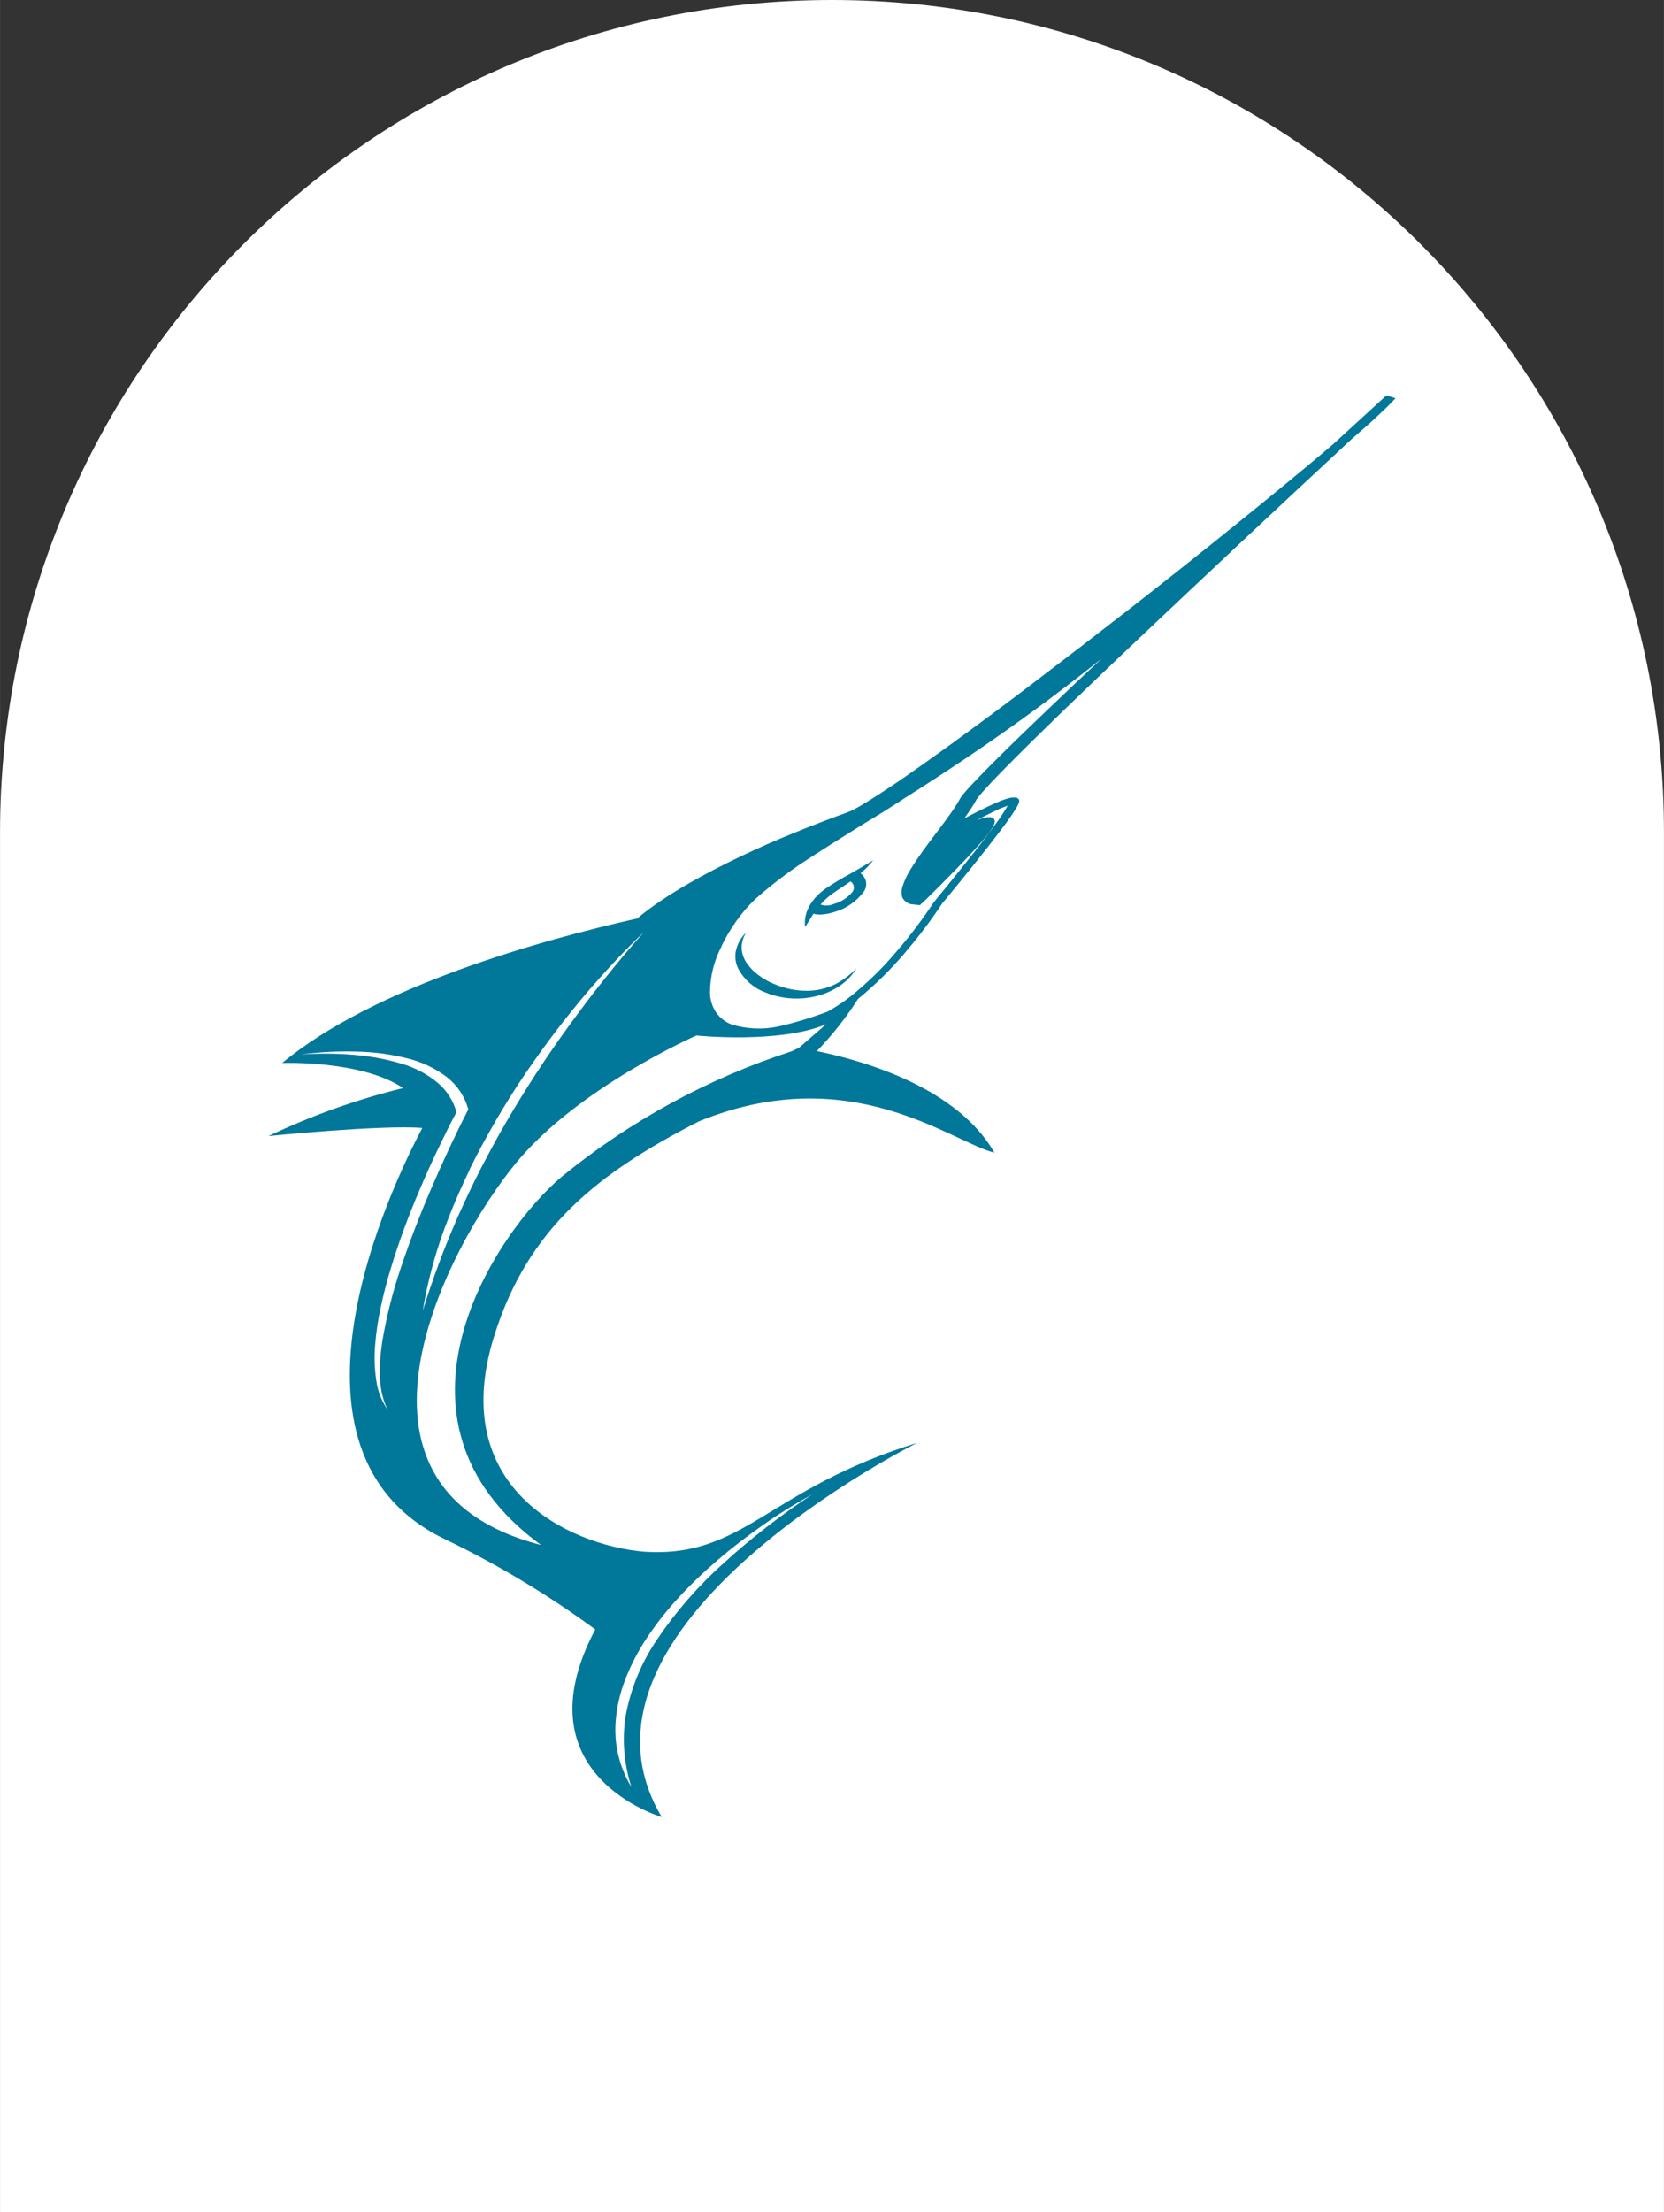
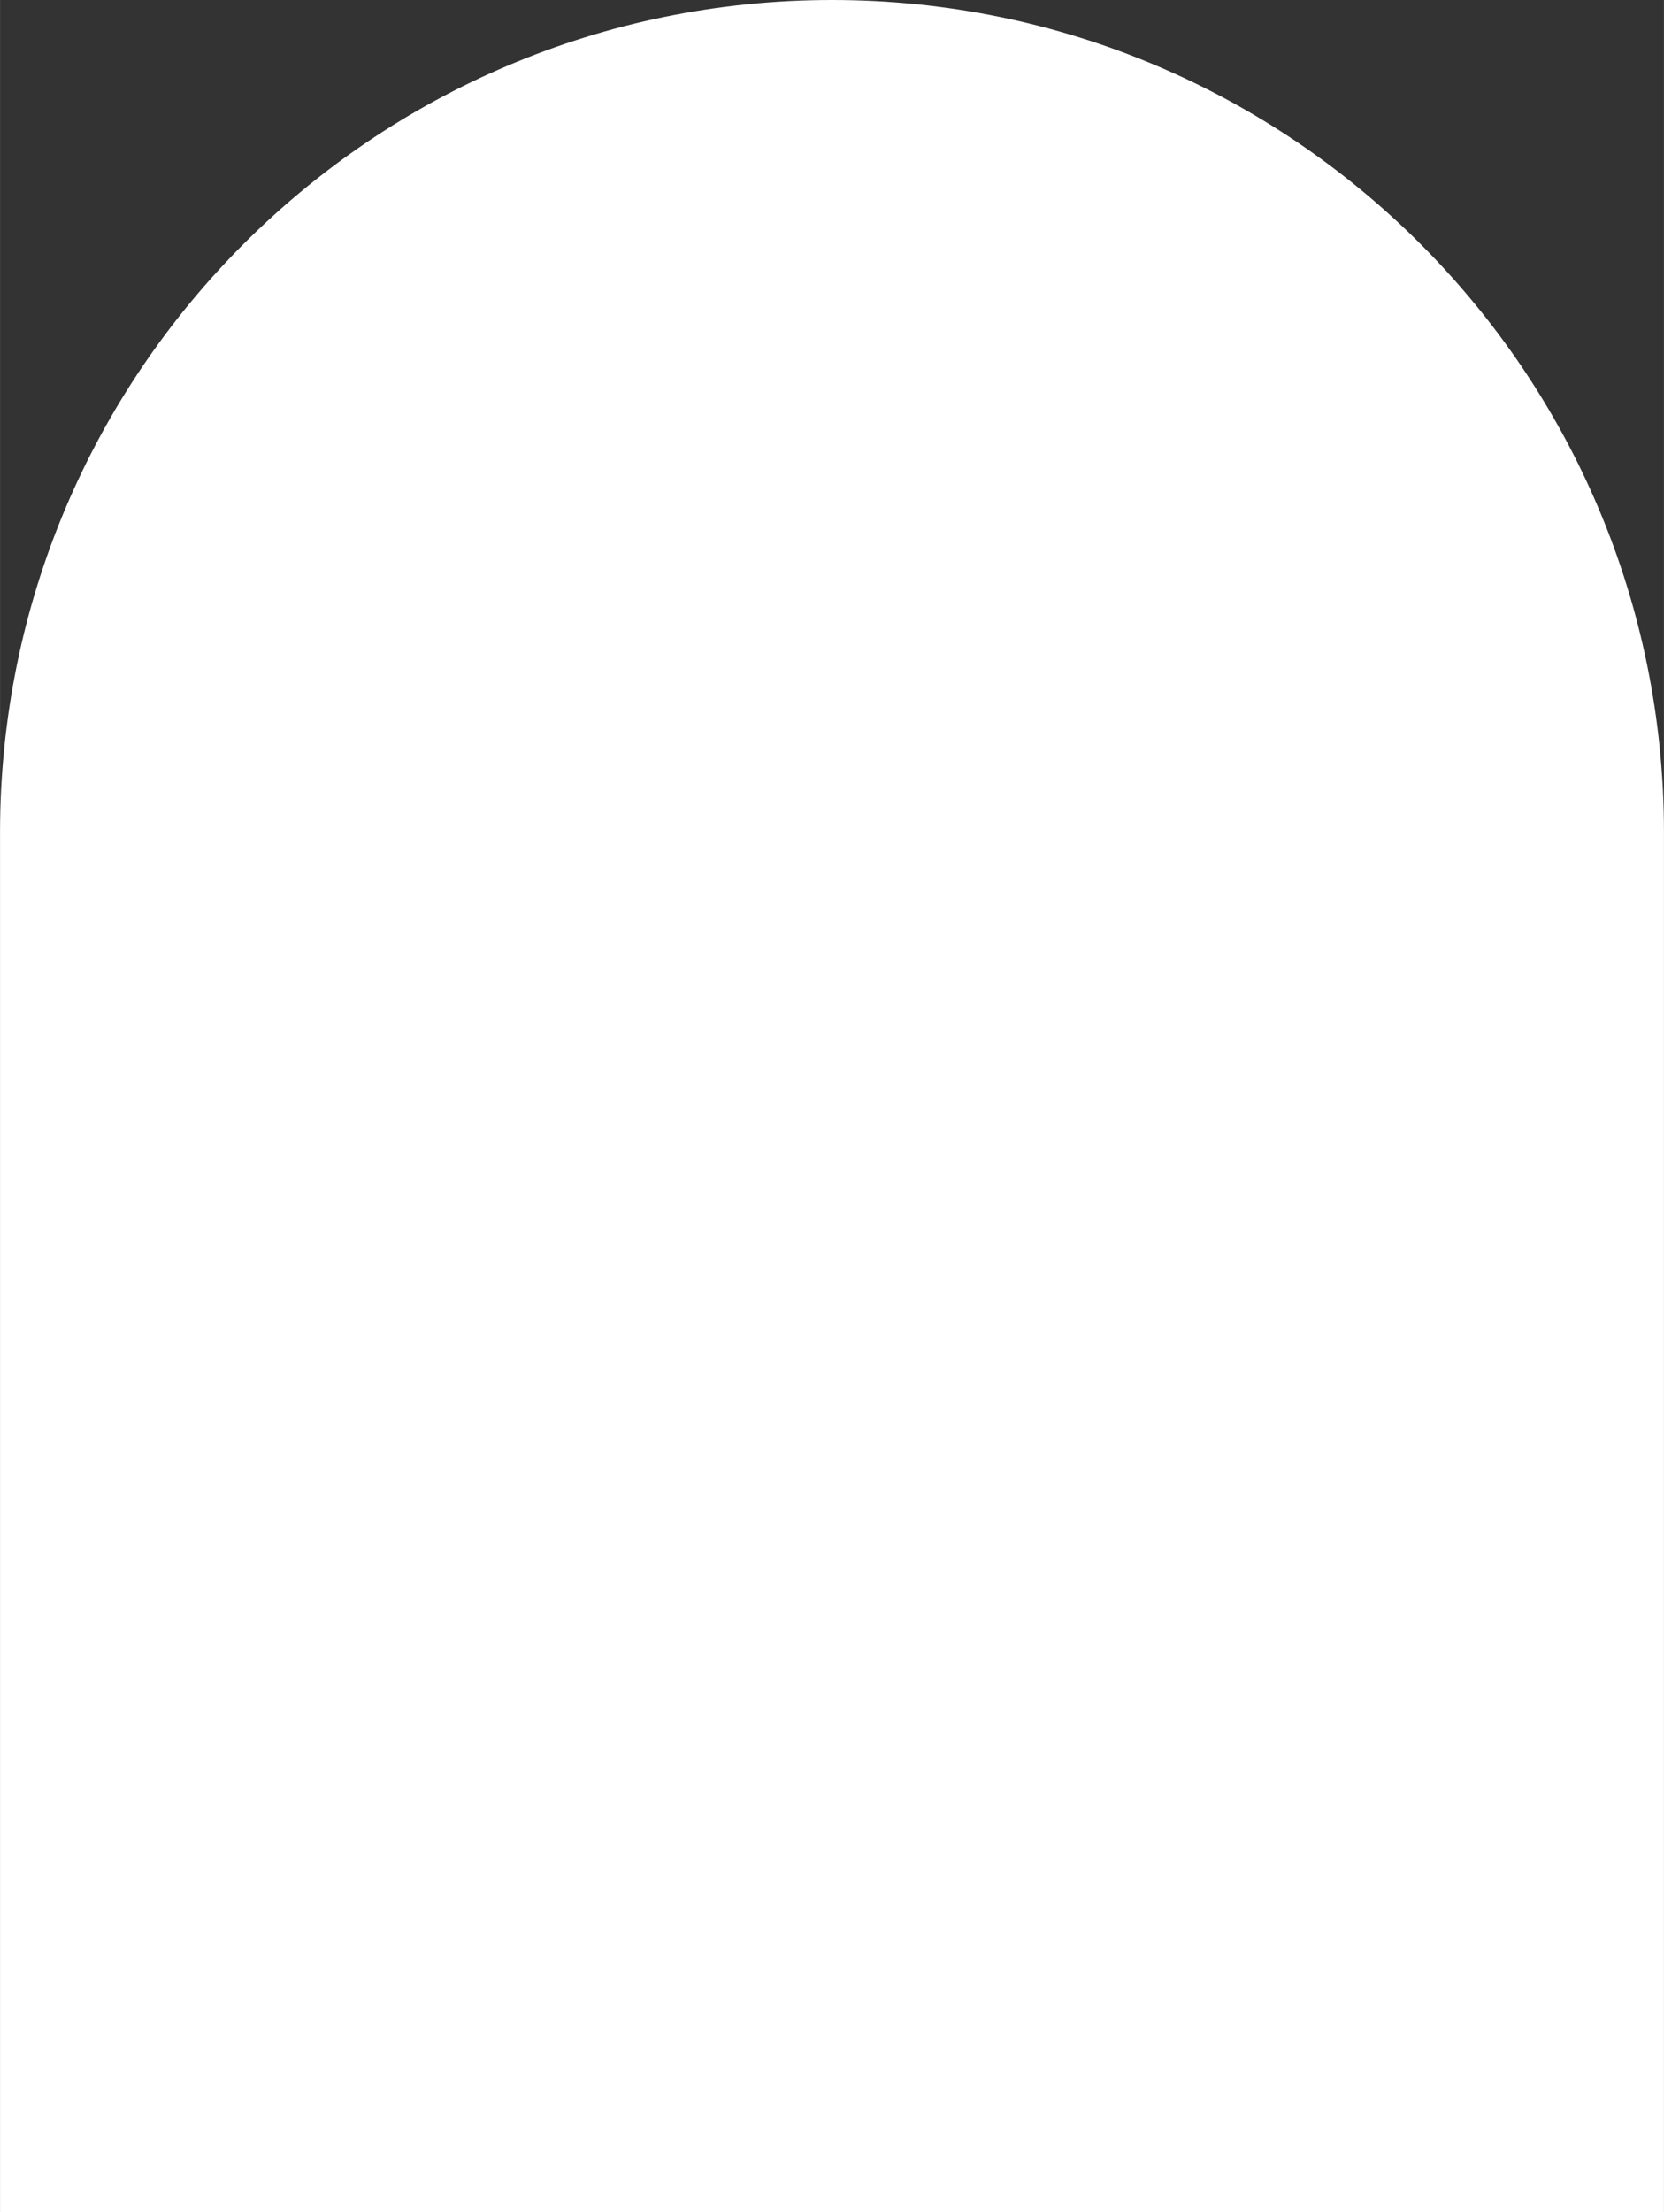
<svg xmlns="http://www.w3.org/2000/svg" id="Laag_1" width="53.62mm" height="71.26mm" viewBox="0 0 151.99 202">
  <rect x="0" y="0" width="151.99" height="202" fill="#333333" stroke="none" />
  <defs>
    <style> .cls-1 { fill: #01779a; } .cls-2 { fill: #fff; } </style>
  </defs>
  <path id="Rectangle_31" class="cls-2" d="M76,0h0C117.97,0,151.99,34.03,151.99,76v125.99H0v-125.99C0,34.03,34.03,0,76,0Z" />
-   <path id="Path_856" class="cls-1" d="M67.2,86.9c.13-.68.47-1.3.97-1.77-.32.47-.47,1.04-.42,1.61.06.47.24.91.52,1.29.29.39.64.74,1.03,1.02.42.32.88.58,1.37.78.53.23,1.08.4,1.65.51.63.12,1.28.16,1.93.1.74-.07,1.45-.27,2.11-.61.7-.37,1.33-.85,1.87-1.42-.41.68-.98,1.26-1.66,1.69-.77.49-1.64.82-2.55.97-.77.13-1.55.14-2.33.03-.65-.09-1.28-.26-1.87-.52-1.03-.4-1.87-1.16-2.39-2.13-.24-.49-.32-1.03-.23-1.57M73.81,82.96c.16-.34.37-.66.62-.95.3-.33.63-.63,1-.89.71-.47,1.43-.91,2.18-1.31.71-.4,1.4-.81,2.15-1.26-.34.44-.73.84-1.16,1.19.54.37.68,1.11.31,1.66,0,0-.02.02-.03.04-.67.89-1.62,1.54-2.7,1.84-.4.13-.82.21-1.25.23-.21,0-.43-.02-.63-.08-.25.39-.49.8-.76,1.22-.07-.58.02-1.17.27-1.69M74.92,82.58c.4.15.85.13,1.24-.04.68-.19,1.28-.58,1.72-1.12.21-.31.12-.74-.19-.94h0c-.57.4-1.16.76-1.64,1.11-.41.29-.79.63-1.11,1.01M60.44,165.91s-13.13-3.81-6.07-17.13c-4.27-3.13-8.82-5.87-13.59-8.17-16.83-7.94-4.92-32.51-2.21-37.62-3.74-.3-14.05.74-14.05.74,3.94-1.87,8.06-3.34,12.3-4.38-3.83-2.57-11.05-2.29-11.05-2.29,8.46-7.01,23.75-11.25,32.45-13.2.36-.33.7-.58,1.06-.85s.74-.53,1.12-.79c.76-.51,1.54-.99,2.33-1.45,1.59-.92,3.22-1.76,4.87-2.55s3.32-1.52,5-2.2c.84-.34,1.68-.68,2.53-1l1.27-.48.63-.23.32-.12.16-.06s.1-.04.13-.05c.12-.05.33-.15.5-.25s.37-.2.55-.31c.37-.22.74-.45,1.11-.68.74-.47,1.47-.96,2.2-1.45,1.45-.99,2.88-2.01,4.3-3.03,2.84-2.05,5.64-4.13,8.41-6.25,5.55-4.21,11.02-8.47,16.4-12.79,2.69-2.16,5.36-4.33,7.99-6.51.89-.74,1.78-1.49,2.66-2.24,1.63-1.5,3.26-2.99,4.88-4.47h0l.83.26c-.58.64-1.2,1.21-1.82,1.79s-1.27,1.14-1.91,1.7c-.1.09-.21.18-.31.27-6.8,6.31-13.55,12.64-20.25,18.98-2,1.9-3.99,3.8-5.96,5.7-1.97,1.91-3.93,3.82-5.8,5.73-.47.48-.93.96-1.36,1.44-.22.24-.43.47-.61.7-.09.11-.18.22-.23.3l-.03.04-.05.09-.12.21c-.29.49-.61.96-.94,1.42.85-.45,1.72-.89,2.62-1.3.43-.2.87-.38,1.33-.52.14-.04.28-.07.43-.09.09,0,.19,0,.28,0,.11,0,.21.05.29.13.06.07.08.16.06.25-.01.06-.03.12-.05.17-.04.09-.08.18-.13.27-.38.63-.8,1.24-1.25,1.83-.89,1.19-1.82,2.36-2.75,3.53s-1.88,2.32-2.84,3.48c-1.04,1.57-2.18,3.07-3.4,4.5-1.3,1.54-2.74,2.96-4.3,4.23-1.09,1.71-2.35,3.31-3.76,4.76,4.52.93,12.85,3.4,16.22,9.28-3.95-.99-13.15-8.53-27.02-2.85-9.21,4.72-15.57,9.7-18.67,19.57-4.36,13.86,6.79,19.11,13.68,19.71,9.15.6,11.19-5.67,24.96-9.94,0,0-33.67,16.77-23.35,34.15M42.91,106.77c-.7,1.46-1.36,2.92-1.92,4.38-1.1,2.75-1.9,5.62-2.38,8.54.91-2.93,1.98-5.81,3.22-8.62.65-1.44,1.32-2.89,2.07-4.34s1.53-2.9,2.38-4.35c.84-1.45,1.74-2.9,2.68-4.35s1.94-2.89,2.98-4.33,2.13-2.88,3.27-4.31,2.33-2.86,3.6-4.27c-1.46,1.36-2.77,2.77-4.04,4.18s-2.45,2.86-3.57,4.3-2.17,2.9-3.17,4.36-1.91,2.93-2.77,4.4c-.85,1.47-1.64,2.93-2.36,4.4M35.47,128.85c-.97-1.8-.88-4.04-.57-6.28.39-2.35.98-4.67,1.75-6.93.79-2.35,1.7-4.71,2.72-7.08s2.12-4.76,3.34-7.14l.06-.12-.02-.09c-.33-1.14-1.02-2.15-1.96-2.88-1.08-.81-2.31-1.39-3.62-1.7-1.51-.38-3.05-.58-4.6-.61-1.71-.05-3.42.04-5.11.27,1.64-.12,3.28-.11,4.91.03,1.46.12,2.91.39,4.32.81,1.21.35,2.33.94,3.3,1.75.82.7,1.42,1.63,1.7,2.67-.63,1.17-1.19,2.33-1.75,3.5-.57,1.2-1.12,2.4-1.62,3.6-1,2.33-1.88,4.71-2.62,7.14-.36,1.18-.67,2.35-.91,3.51-.25,1.13-.43,2.28-.52,3.43-.1,1.09-.07,2.19.09,3.27.13,1.03.52,2.01,1.13,2.85M65.91,86.4c-.69,1.31-1.05,2.76-1.06,4.23,0,.62.19,1.23.52,1.76.36.54.89.96,1.51,1.17,1.35.4,2.78.46,4.16.18,1.55-.35,3.06-.81,4.55-1.37.74-.41,1.45-.88,2.11-1.4,1.55-1.24,2.97-2.63,4.24-4.15,1.21-1.4,2.32-2.88,3.34-4.42l.02-.03.02-.02c.96-1.16,1.9-2.32,2.83-3.49.93-1.16,1.85-2.33,2.7-3.5.42-.55.8-1.12,1.15-1.72.01-.02.02-.05.04-.07h-.01c-.37.13-.73.27-1.08.44-.58.28-1.16.58-1.74.88l.05-.02c.21-.08.43-.15.65-.2.13-.03.26-.05.39-.05h.19c.1.02.19.06.27.12.09.1.13.23.09.36-.02.09-.05.18-.09.27-.07.15-.16.3-.26.43-.18.27-.38.52-.59.77-.82.98-1.72,1.91-2.62,2.84s-1.82,1.85-2.76,2.77h0l-.51.47-.61-.07c-.41,0-.78-.25-.98-.61-.11-.3-.11-.63-.02-.94.18-.6.45-1.17.79-1.7.66-1.08,1.43-2.1,2.19-3.11s1.54-2.01,2.11-2.96l.1-.17.05-.1c.03-.06.06-.1.09-.15.12-.17.23-.31.35-.45.23-.27.46-.53.7-.78.47-.5.95-.99,1.43-1.48,1.93-1.95,3.92-3.85,5.92-5.76,1.48-1.42,2.98-2.83,4.48-4.23-1.54,1.23-3.1,2.44-4.7,3.64-3.46,2.59-7.06,5.08-10.75,7.47-.81.53-1.63,1.05-2.45,1.57-1.29.85-2.57,1.65-3.83,2.4-1.63,1.02-3.26,2.03-4.85,3.07-1.78,1.13-3.47,2.4-5.05,3.8-.67.64-1.27,1.34-1.8,2.1-.49.7-.92,1.43-1.29,2.2M72.98,95.67h0l2.48-2.15c-4.27,1.81-11.85,1.03-11.85,1.03,0,0-10.73,4.7-16.43,11.58-6.28,7.58-17.98,29.73,2.23,34.94-15.7-11.48-4.02-28.66,1.92-33.65,6.23-5.08,13.34-8.95,20.98-11.43M74.21,136.44c-1.57.86-3.09,1.8-4.55,2.83-1.43,1-2.81,2.06-4.14,3.2-1.27,1.09-2.48,2.25-3.61,3.48-1.05,1.15-2.02,2.38-2.88,3.68-.77,1.17-1.42,2.43-1.93,3.74-.45,1.16-.73,2.37-.85,3.6-.21,2.17.29,4.34,1.42,6.2-.67-2.07-.86-4.26-.54-6.41.45-2.53,1.44-4.94,2.89-7.07,1.73-2.56,3.77-4.9,6.08-6.96,1.21-1.11,2.5-2.19,3.86-3.25,1.35-1.05,2.77-2.07,4.25-3.04" />
</svg>